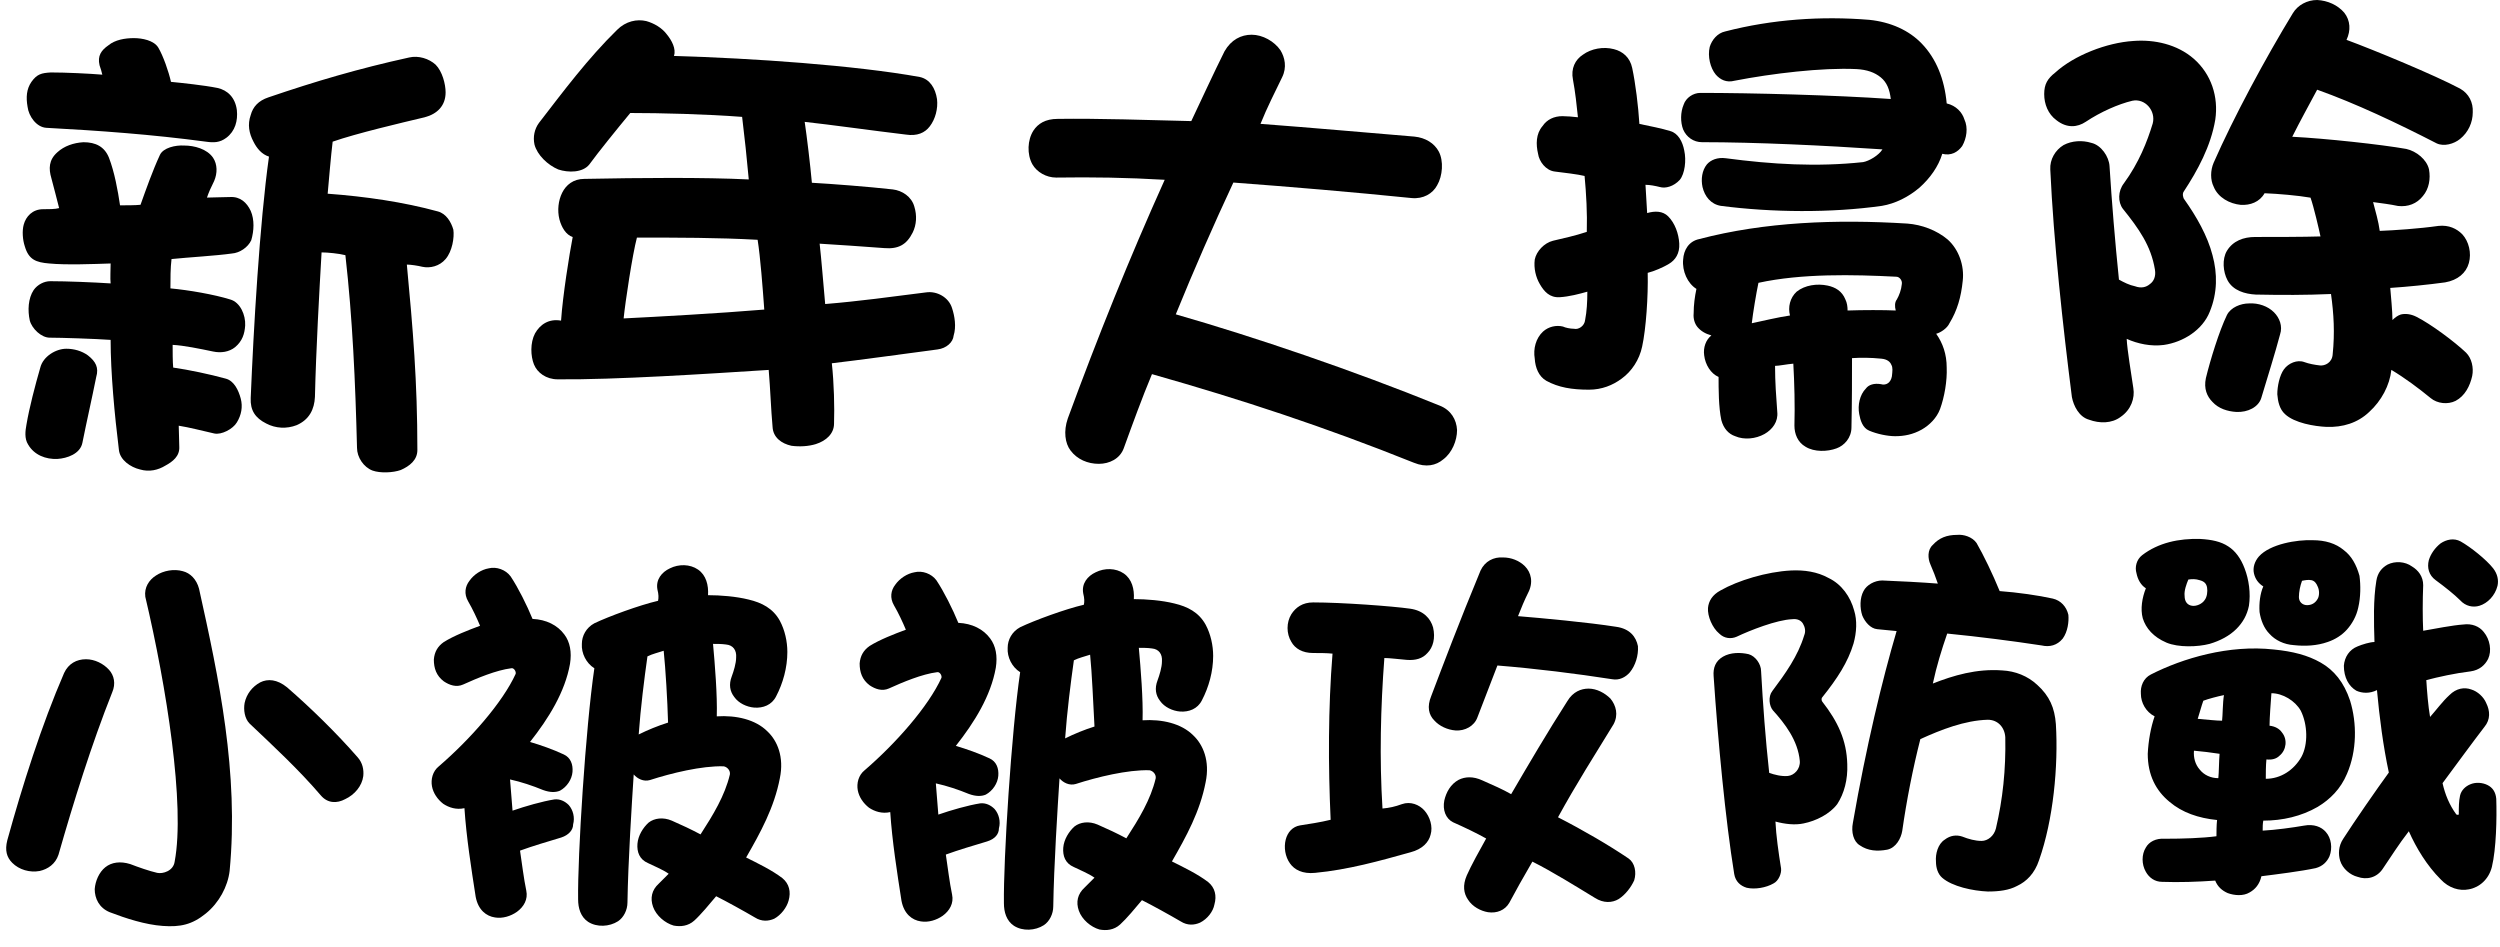
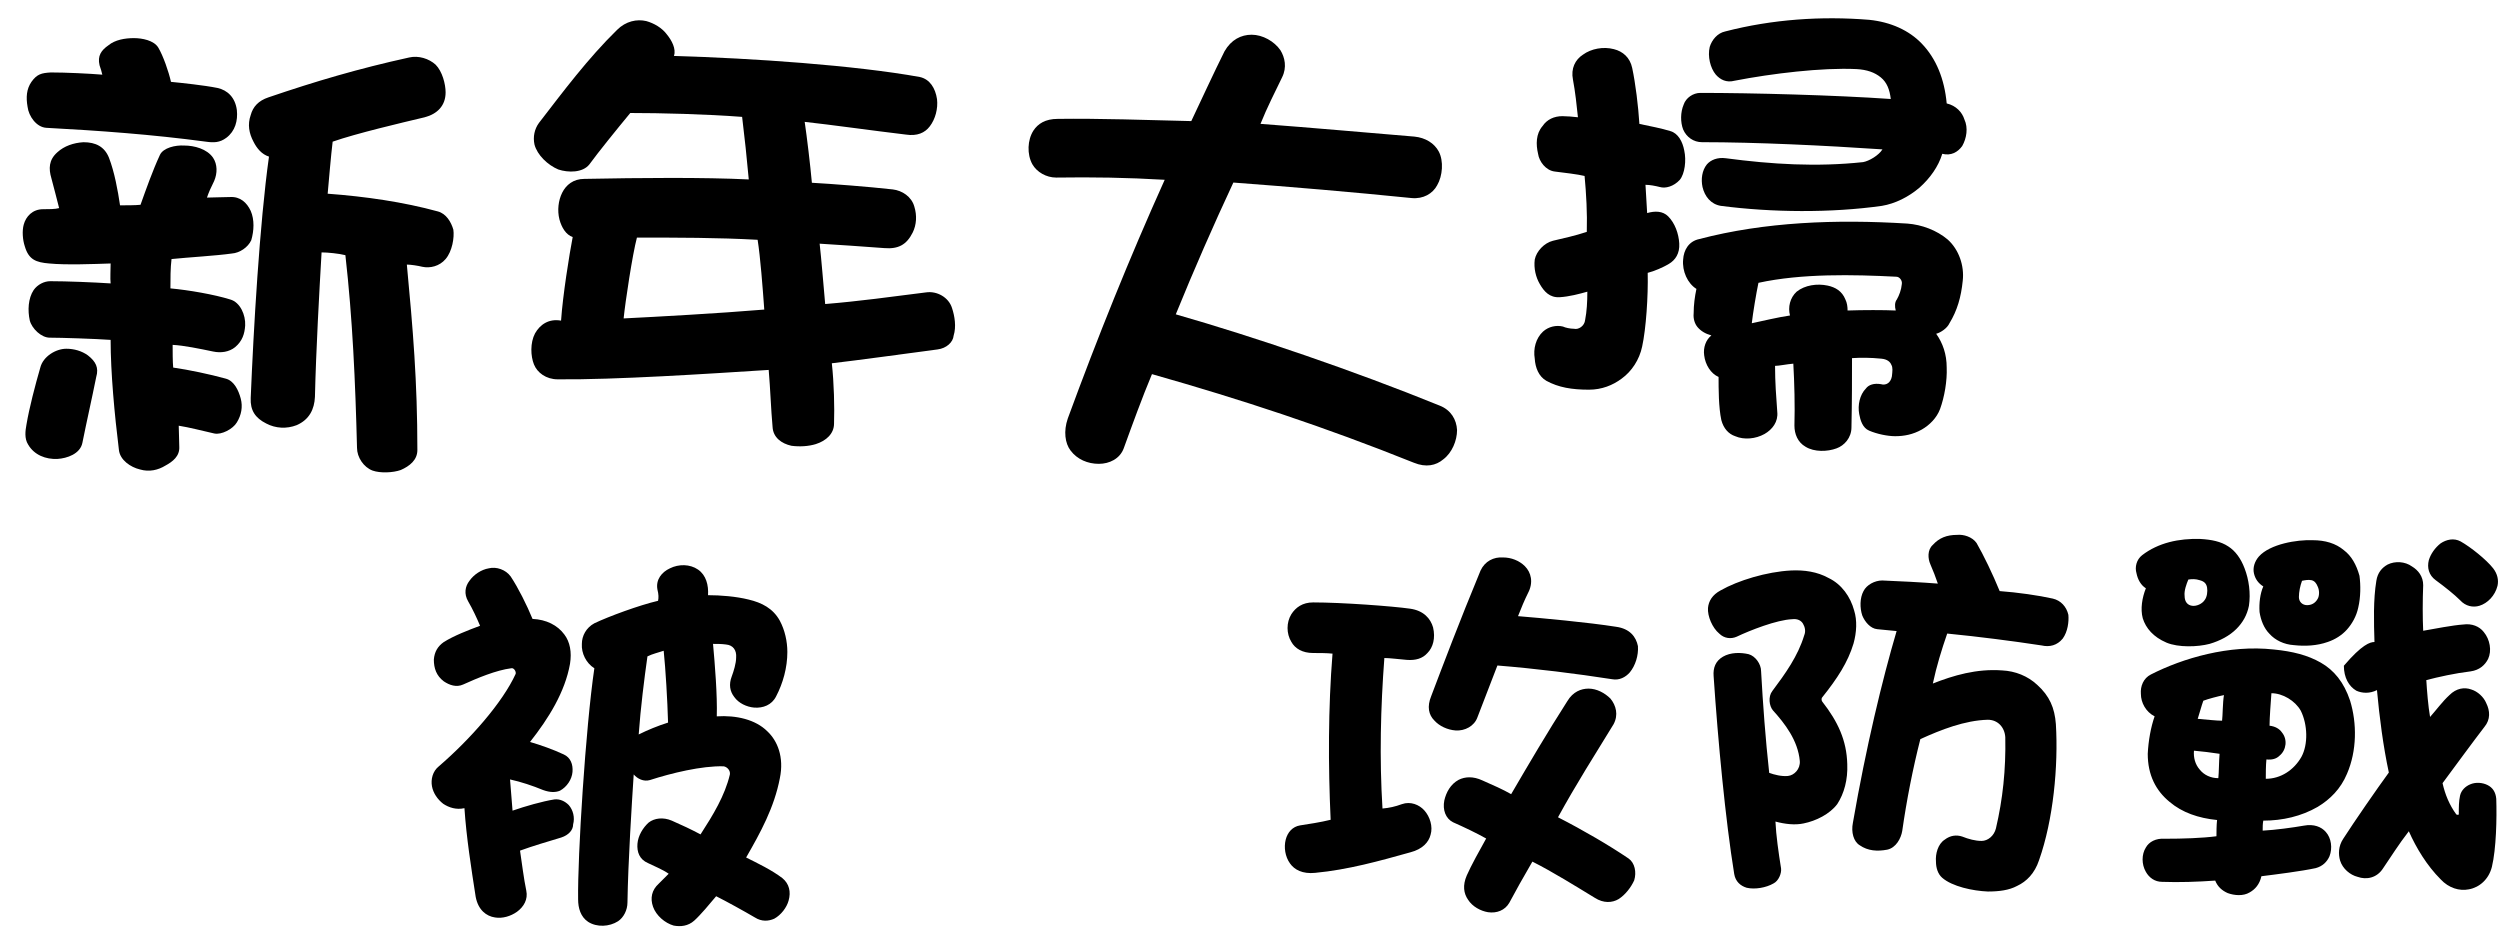
<svg xmlns="http://www.w3.org/2000/svg" width="404" height="153" viewBox="0 0 404 153" fill="none">
  <path d="M37.472 40.967C34.967 41.325 30.314 41.593 27.719 41.862C27.54 43.293 27.54 45.083 27.54 46.604C30.493 46.873 34.609 47.588 37.204 48.394C38.814 48.841 39.709 50.899 39.62 52.599C39.53 53.941 39.172 55.104 38.009 56.089C37.025 56.894 35.682 57.073 34.43 56.804C32.282 56.357 29.688 55.82 27.898 55.731C27.898 56.715 27.898 58.505 27.988 59.399C30.493 59.757 33.893 60.473 36.488 61.189C37.83 61.547 38.546 63.068 38.904 64.41C39.262 65.752 38.993 67.094 38.277 68.258C37.651 69.331 35.772 70.316 34.609 70.047C32.64 69.6 30.582 69.063 28.882 68.794C28.882 69.6 28.972 71.121 28.972 72.195C29.061 73.716 27.898 74.611 26.735 75.237C25.572 75.953 24.14 76.311 22.619 75.863C21.098 75.505 19.398 74.342 19.219 72.731C18.503 66.915 17.877 60.205 17.877 54.925C15.371 54.746 9.824 54.568 8.034 54.568C6.692 54.568 5.171 53.136 4.813 51.794C4.455 50.183 4.544 48.215 5.439 46.873C6.066 45.978 7.139 45.441 8.124 45.441C10.718 45.441 15.192 45.62 17.877 45.799C17.787 44.993 17.877 43.562 17.877 42.578C15.282 42.667 10.629 42.846 7.945 42.578C5.797 42.399 4.634 41.951 4.008 39.804C3.65 38.73 3.56 37.298 3.829 36.314C4.187 34.972 5.26 33.809 6.96 33.809C7.855 33.809 8.929 33.809 9.555 33.63C9.197 32.109 8.66 30.23 8.302 28.798C7.855 27.277 7.855 25.845 9.287 24.593C10.361 23.608 11.882 23.072 13.492 22.982C15.461 22.982 16.892 23.698 17.608 25.488C18.503 27.814 19.04 30.767 19.398 33.182C20.292 33.182 21.903 33.182 22.708 33.093C23.603 30.588 24.677 27.545 25.84 25.04C26.377 23.877 28.345 23.43 29.777 23.519C31.388 23.519 33.446 24.056 34.43 25.488C35.146 26.561 35.146 27.993 34.609 29.245C34.072 30.319 33.714 31.125 33.446 31.93C34.519 31.93 35.951 31.84 37.204 31.84C38.814 31.751 39.888 32.735 40.514 34.077C41.141 35.509 41.051 37.298 40.604 38.82C40.067 39.983 38.725 40.878 37.472 40.967ZM13.313 71.568C12.955 73.358 10.808 74.074 9.287 74.163C7.408 74.253 5.529 73.537 4.544 71.837C3.918 70.852 4.097 69.6 4.276 68.615C4.723 65.931 5.708 62.173 6.513 59.399C6.96 57.61 9.018 56.357 10.718 56.357C11.971 56.357 13.224 56.715 14.208 57.431C15.461 58.415 15.998 59.399 15.55 60.92C14.834 64.499 14.029 67.989 13.313 71.568ZM36.577 22.266C35.504 23.072 34.519 23.072 33.267 22.893C24.587 21.729 15.908 21.103 7.497 20.656C5.887 20.566 4.634 18.777 4.455 17.256C4.187 15.734 4.276 14.392 5.081 13.229C5.976 11.976 6.692 11.797 8.213 11.708C10.629 11.708 14.387 11.887 16.534 12.066C16.445 11.618 16.266 11.082 16.087 10.545C15.729 9.024 16.355 8.129 17.519 7.324C18.592 6.429 20.203 6.16 21.635 6.16C22.977 6.16 24.856 6.518 25.572 7.681C26.377 9.024 27.272 11.618 27.63 13.229C29.419 13.408 32.909 13.766 35.146 14.213C36.756 14.571 38.009 15.734 38.277 17.792C38.456 19.492 38.009 21.193 36.577 22.266ZM72.01 41.862C71.026 43.025 69.505 43.383 68.252 43.114C67.537 42.935 66.373 42.757 65.747 42.757C66.731 53.225 67.447 61.547 67.447 72.731C67.447 74.342 66.194 75.326 64.763 75.953C63.51 76.4 61.452 76.49 60.199 76.042C58.768 75.505 57.694 73.895 57.694 72.374C57.425 61.726 56.978 51.525 55.815 41.236C54.741 40.967 52.952 40.788 51.967 40.788C51.609 46.962 51.073 56.447 50.894 64.142C50.804 66.11 49.999 67.81 47.941 68.705C46.33 69.331 44.541 69.242 43.02 68.436C41.23 67.542 40.425 66.289 40.514 64.321C40.962 53.404 41.946 36.135 43.467 25.308C42.304 24.951 41.499 23.966 40.962 22.893C40.246 21.55 39.977 20.119 40.514 18.598C40.872 17.256 41.767 16.271 43.378 15.734C50.983 13.14 57.962 11.082 66.105 9.292C67.626 8.934 69.326 9.471 70.4 10.455C71.473 11.529 72.01 13.587 72.01 14.929C72.01 17.077 70.668 18.419 68.61 18.956C64.852 19.85 57.605 21.55 53.757 22.893C53.489 25.04 53.131 29.335 52.952 31.303C59.036 31.751 65.21 32.646 70.758 34.167C72.1 34.525 72.905 35.867 73.263 37.12C73.442 38.372 73.084 40.609 72.01 41.862Z" fill="black" />
  <path d="M151.513 56.468C146.86 57.094 138.27 58.258 134.423 58.705C134.78 61.926 134.87 65.863 134.78 68.458C134.78 70.069 133.528 71.232 131.828 71.769C130.664 72.126 129.233 72.216 127.891 72.037C126.28 71.679 124.938 70.695 124.848 68.995C124.58 66.042 124.491 62.91 124.222 59.779C114.38 60.405 99.437 61.389 90.131 61.3C88.252 61.3 86.821 60.226 86.284 58.884C85.747 57.542 85.657 55.394 86.463 53.873C87.268 52.441 88.7 51.457 90.668 51.815C90.937 47.789 92.01 41.078 92.547 38.304C91.473 37.946 90.758 36.783 90.4 35.441C90.042 34.009 90.221 32.399 90.847 31.146C91.473 29.893 92.637 28.909 94.426 28.909C103.463 28.73 113.753 28.641 121.001 28.998C120.733 25.956 120.285 21.751 119.927 18.888C114.111 18.44 106.685 18.261 101.853 18.261C99.705 20.856 96.663 24.614 95.231 26.583C94.158 27.925 91.831 27.925 90.221 27.388C88.521 26.672 86.821 25.061 86.373 23.361C86.105 22.109 86.373 20.856 87.089 19.872C91.026 14.772 94.963 9.492 99.705 4.84C101.137 3.408 102.927 3.05 104.448 3.408C105.7 3.766 106.953 4.482 107.758 5.555C108.564 6.54 109.279 7.882 108.922 9.045C121.627 9.403 138.27 10.566 148.649 12.445C150.26 12.803 151.155 14.235 151.423 16.024C151.602 17.545 151.155 19.245 150.26 20.409C149.455 21.482 148.202 22.019 146.412 21.751C141.133 21.125 134.154 20.14 130.038 19.693C130.396 22.109 130.933 26.583 131.201 29.535C134.423 29.714 140.239 30.162 144.265 30.609C145.786 30.788 147.307 31.772 147.755 33.383C148.202 34.815 148.113 36.336 147.486 37.588C146.502 39.557 145.16 40.273 142.923 40.094C139.612 39.825 135.138 39.557 132.454 39.378C132.722 41.704 133.08 46.178 133.349 49.131C138.807 48.684 143.997 47.968 149.634 47.252C151.423 46.983 153.302 48.057 153.839 49.757C154.286 51.099 154.555 52.799 154.108 54.231C154.018 55.305 152.944 56.289 151.513 56.468ZM122.433 38.752C115.99 38.394 109.458 38.394 102.927 38.394C102.211 41.078 101.048 48.773 100.779 51.457C106.148 51.189 115.99 50.652 123.506 50.026C123.238 46.357 122.88 41.615 122.433 38.752Z" fill="black" />
  <path d="M233.223 74.24C232.06 75.224 230.449 75.582 228.481 74.776C213.986 68.96 200.653 64.576 186.158 60.46C184.548 64.308 183.026 68.513 181.595 72.45C180.968 74.15 179.268 74.956 177.568 74.956C175.779 74.956 174.079 74.24 173.005 72.808C172.11 71.645 171.842 69.676 172.558 67.618C177.389 54.465 182.49 41.759 188.216 29.054C182.132 28.696 176.495 28.606 170.679 28.696C169.068 28.696 167.547 27.801 166.831 26.548C165.936 24.938 166.026 22.611 167.01 21.09C167.726 20.016 168.889 19.211 170.947 19.211C177.568 19.122 185.442 19.39 192.511 19.569C194.122 16.169 196.18 11.695 197.88 8.295C198.953 6.416 200.564 5.611 202.264 5.611C204.054 5.611 205.933 6.684 206.917 8.116C207.633 9.279 207.991 10.89 207.185 12.5C206.112 14.737 204.769 17.332 203.696 20.016C212.017 20.643 221.054 21.448 228.57 22.074C230.36 22.253 231.792 23.148 232.507 24.49C233.313 26.011 233.134 28.427 232.239 29.948C231.523 31.291 230.002 32.185 228.123 32.006C218.37 31.022 208.885 30.217 199.311 29.501C196.09 36.391 192.958 43.549 190.006 50.797C202.801 54.465 218.817 59.923 232.686 65.56C234.476 66.276 235.371 67.797 235.46 69.497C235.46 71.197 234.655 73.166 233.223 74.24Z" fill="black" />
  <path d="M271.458 29.061C270.474 30.135 269.132 30.493 268.237 30.224C267.521 30.045 266.626 29.866 265.91 29.866C266 31.119 266.089 32.819 266.179 34.43C267.431 34.072 268.684 34.072 269.579 34.966C270.653 36.04 271.279 37.74 271.368 39.351C271.458 40.961 270.742 42.035 269.668 42.661C268.774 43.198 267.342 43.825 266.268 44.093C266.358 47.851 266 53.13 265.373 55.994C264.926 58.141 263.673 60.02 262.063 61.183C260.631 62.257 258.842 62.973 256.784 62.973C254.01 62.973 251.862 62.615 249.894 61.541C248.641 60.825 248.104 59.394 248.015 57.962C247.746 56.352 248.194 54.651 249.357 53.578C250.252 52.772 251.504 52.504 252.578 52.772C252.936 52.951 253.741 53.13 254.368 53.13C255.084 53.309 256.068 52.683 256.157 51.699C256.426 50.356 256.515 48.746 256.515 47.135C255.263 47.493 253.562 47.941 252.041 48.03C250.431 48.12 249.536 47.135 248.82 45.883C248.194 44.809 247.836 43.377 248.015 41.946C248.283 40.603 249.536 39.261 250.968 38.903C252.489 38.545 254.547 38.098 256.426 37.472C256.515 34.43 256.336 31.298 256.068 28.435C254.994 28.166 252.668 27.898 251.236 27.719C249.804 27.54 248.731 26.108 248.552 24.855C248.194 23.334 248.194 21.634 249.268 20.382C249.983 19.308 251.147 18.771 252.489 18.771C253.026 18.771 254.368 18.86 254.994 18.95C254.815 17.16 254.547 14.745 254.189 12.866C253.831 11.076 254.547 9.644 255.799 8.839C257.142 7.855 259.11 7.497 260.81 7.944C262.242 8.302 263.405 9.286 263.763 10.986C264.3 13.492 264.747 17.16 264.926 20.024C266.626 20.382 268.505 20.739 269.937 21.187C271.189 21.545 271.905 22.887 272.174 24.319C272.532 25.929 272.263 28.077 271.458 29.061ZM317.091 23.603C316.375 24.587 315.302 25.213 313.87 24.855C313.244 26.913 311.902 28.793 310.202 30.314C308.412 31.835 306.265 32.908 304.117 33.266C295.885 34.43 286.311 34.34 278.079 33.266C276.469 32.998 275.484 31.745 275.126 30.224C274.858 28.971 275.037 27.54 275.842 26.555C276.469 25.84 277.542 25.392 278.885 25.571C286.311 26.555 293.559 27.003 301.075 26.198C302.059 26.019 303.58 25.124 304.207 24.14C294.901 23.513 283.806 22.977 275.037 22.977C273.695 22.977 272.532 22.171 271.995 20.919C271.547 19.755 271.547 18.145 272.084 16.892C272.442 15.818 273.605 15.013 274.769 15.013C283.09 15.013 296.601 15.371 305.549 15.997C305.37 14.476 304.922 13.313 303.938 12.508C302.954 11.702 301.701 11.255 300.001 11.165C294.454 10.897 286.311 11.881 280.316 13.044C278.974 13.402 277.99 12.866 277.274 12.06C276.379 10.986 275.932 9.107 276.29 7.586C276.648 6.423 277.542 5.349 278.795 5.081C286.401 3.112 294.364 2.576 302.059 3.202C305.549 3.56 308.501 4.902 310.559 7.05C312.886 9.465 314.228 12.776 314.586 16.713C316.107 17.071 317.091 18.145 317.449 19.308C318.076 20.65 317.807 22.35 317.091 23.603ZM315.033 52.236C314.675 53.041 313.602 53.757 312.886 53.936C313.96 55.457 314.586 57.246 314.586 59.394C314.675 61.541 314.228 64.136 313.512 66.105C312.975 67.536 311.812 68.699 310.559 69.415C309.128 70.221 307.696 70.489 306.265 70.489C305.012 70.489 303.312 70.131 302.059 69.594C300.985 69.147 300.628 67.894 300.449 66.91C300.18 65.478 300.538 63.778 301.522 62.794C301.97 62.167 302.864 61.899 303.938 62.078C304.833 62.346 305.549 61.81 305.728 60.825C305.817 60.02 305.907 59.394 305.638 58.946C305.459 58.499 305.012 58.052 304.028 57.962C302.238 57.783 300.717 57.783 299.285 57.873C299.285 61.183 299.285 64.762 299.196 69.057C299.196 70.757 298.033 72.01 296.78 72.457C295.348 72.994 293.201 73.084 291.769 72.189C290.517 71.473 289.98 70.131 289.98 68.789C290.069 65.478 289.98 61.989 289.801 58.767C288.727 58.857 287.474 59.125 286.848 59.125C286.848 61.72 287.027 64.136 287.206 66.552C287.385 68.162 286.401 69.415 285.148 70.131C283.716 70.936 281.837 71.115 280.406 70.489C279.332 70.131 278.527 69.236 278.169 67.894C277.721 65.836 277.721 62.794 277.721 60.915C276.469 60.378 275.574 58.946 275.395 57.425C275.216 56.172 275.663 54.92 276.558 54.204C275.574 53.936 274.858 53.488 274.321 52.862C273.874 52.325 273.605 51.52 273.695 50.625C273.695 49.283 273.874 47.941 274.142 46.688C272.711 45.793 271.816 43.825 271.995 41.946C272.084 40.425 272.89 38.993 274.59 38.635C285.148 35.861 296.69 35.414 308.233 36.13C310.559 36.309 312.975 37.203 314.765 38.724C316.554 40.335 317.449 42.93 317.181 45.346C316.912 48.03 316.286 50.178 315.033 52.236ZM306.444 44.719C299.464 44.361 291.143 44.183 284.164 45.704C283.806 47.404 283.269 50.625 283.09 52.236C284.79 51.878 287.385 51.251 289.264 50.983C288.906 49.641 289.264 48.12 290.338 47.135C291.68 46.062 293.648 45.793 295.348 46.151C296.601 46.419 297.675 47.046 298.212 48.388C298.48 48.925 298.57 49.551 298.57 50.178C300.985 50.088 304.564 50.088 306.354 50.178C306.175 49.551 306.175 48.835 306.533 48.388C306.891 47.762 307.249 46.867 307.338 45.883C307.428 45.346 306.98 44.719 306.444 44.719Z" fill="black" />
-   <path d="M352.89 30.959C352.622 31.317 352.801 32.033 352.98 32.212C354.948 34.986 356.738 38.117 357.543 41.249C358.348 44.202 358.348 47.334 357.096 50.376C355.933 53.328 352.801 55.297 349.669 55.744C347.611 56.013 345.464 55.565 343.674 54.76C343.764 56.639 344.39 60.218 344.748 62.724C345.016 64.334 344.39 66.213 342.69 67.376C341.258 68.45 339.29 68.45 337.59 67.824C335.979 67.376 335.084 65.587 334.816 64.155C333.384 52.881 331.863 39.102 331.326 27.38C331.237 25.77 332.132 24.248 333.474 23.443C334.816 22.727 336.516 22.638 337.948 23.085C339.558 23.443 340.811 25.322 340.9 26.843C341.258 32.57 341.795 39.102 342.422 45.186C343.227 45.633 344.122 46.081 345.016 46.26C346.001 46.618 346.806 46.439 347.432 45.902C348.059 45.455 348.417 44.649 348.238 43.575C347.611 39.728 345.643 36.954 343.048 33.733C342.243 32.659 342.243 30.87 343.227 29.617C345.643 26.306 346.985 22.906 347.88 19.953C348.417 17.895 346.627 15.838 344.569 16.285C342.332 16.822 339.469 18.074 337.053 19.685C335.711 20.58 334.011 20.759 332.311 19.417C330.968 18.432 330.342 16.822 330.342 15.211C330.342 13.601 330.879 12.706 332.132 11.722C335.174 8.948 340.453 6.89 344.748 6.621C348.148 6.353 351.817 7.158 354.501 9.485C357.364 11.99 358.527 15.659 357.991 19.327C357.275 23.622 355.127 27.559 352.89 30.959ZM365.417 64.334C364.97 65.766 363.27 66.661 361.391 66.571C359.959 66.482 358.527 66.034 357.543 64.96C356.648 64.066 356.112 62.813 356.469 61.113C357.185 58.16 358.617 53.507 359.87 50.913C360.496 49.66 362.107 49.033 363.449 49.033C364.97 48.944 366.491 49.481 367.475 50.465C368.37 51.36 368.907 52.702 368.459 54.044C367.654 57.087 366.491 60.755 365.417 64.334ZM397.54 22.459C396.555 23.264 394.945 23.712 393.781 23.175C387.339 19.864 380.718 16.732 374.454 14.495C373.112 17.001 371.681 19.596 370.428 22.101C375.797 22.369 384.834 23.354 388.86 24.069C390.471 24.427 392.171 25.77 392.529 27.38C392.797 28.901 392.529 30.512 391.545 31.675C390.56 32.928 389.129 33.465 387.518 33.285C386.265 33.017 384.834 32.838 383.492 32.659C383.849 34.001 384.386 35.88 384.565 37.312C386.892 37.222 390.918 36.954 394.05 36.507C395.75 36.328 397.003 36.954 397.897 37.849C398.971 39.012 399.419 40.891 398.971 42.502C398.524 44.112 397.182 45.276 395.124 45.633C392.529 45.991 389.039 46.349 386.265 46.528C386.355 47.691 386.623 50.286 386.623 51.718C386.981 51.36 387.429 51.002 387.965 50.823C388.681 50.644 389.576 50.734 390.471 51.181C392.797 52.344 396.645 55.208 398.524 56.997C399.419 57.892 399.776 59.413 399.508 60.755C399.15 62.366 398.345 63.976 396.824 64.781C395.571 65.408 393.871 65.229 392.797 64.334C390.829 62.724 388.681 61.113 386.444 59.771C386.176 62.276 384.834 64.781 382.865 66.571C380.986 68.361 378.57 69.076 375.975 68.987C374.007 68.897 370.786 68.361 369.265 66.929C368.37 66.124 368.102 64.871 368.012 63.708C368.012 62.455 368.37 60.666 369.086 59.681C369.802 58.697 371.233 58.071 372.396 58.518C373.112 58.787 374.096 58.965 374.902 59.055C375.707 59.145 376.87 58.608 376.96 57.266C377.318 53.776 377.139 50.734 376.691 47.512C372.575 47.691 368.817 47.691 364.522 47.602C362.822 47.512 360.854 46.976 359.959 45.276C359.243 43.933 359.064 41.875 359.87 40.533C360.854 38.923 362.554 38.296 364.433 38.296C367.028 38.296 372.396 38.296 374.991 38.207C374.723 36.954 373.918 33.465 373.381 31.943C371.323 31.585 368.191 31.317 365.954 31.228C365.149 32.659 363.628 33.196 362.107 33.107C360.317 32.928 358.438 31.943 357.722 30.154C357.185 29.08 357.185 27.559 357.722 26.306C360.943 18.969 366.044 9.485 370.517 2.147C371.323 0.805 372.844 5.01258e-08 374.454 5.20253e-08C376.154 0.089 377.765 0.805 378.839 2.058C379.823 3.311 379.913 4.921 379.197 6.442C383.581 8.053 393.513 12.169 397.54 14.316C398.971 15.122 399.687 16.553 399.597 18.164C399.597 19.774 398.882 21.385 397.54 22.459Z" fill="black" />
-   <path d="M9.452 138.125C8.947 139.639 7.736 140.446 6.424 140.749C4.809 141.052 3.093 140.547 1.983 139.437C1.074 138.529 0.772 137.418 1.175 135.803C3.598 127.022 6.727 117.131 10.36 108.754C11.067 107.24 12.379 106.533 13.893 106.533C15.306 106.533 16.719 107.24 17.627 108.249C18.435 109.157 18.738 110.469 18.132 111.882C14.801 120.26 11.874 129.647 9.452 138.125ZM33.272 147.612C31.051 149.429 29.134 149.833 26.308 149.631C23.481 149.429 20.352 148.42 17.728 147.411C16.012 146.704 15.306 145.19 15.306 143.676C15.407 142.364 16.012 140.951 17.022 140.143C18.031 139.336 19.444 139.134 21.059 139.639C22.371 140.143 24.087 140.749 25.399 141.052C26.308 141.254 28.023 140.749 28.225 139.235C29.941 130.151 26.913 110.974 23.481 96.44C23.28 94.926 24.087 93.715 25.197 93.008C26.409 92.201 28.124 91.898 29.537 92.302C30.749 92.604 31.758 93.614 32.162 95.128C35.391 109.662 38.621 124.903 37.107 140.749C36.804 143.272 35.391 145.897 33.272 147.612ZM55.78 129.142C54.468 129.848 52.954 129.848 51.843 128.536C48.311 124.398 44.172 120.563 40.337 116.929C39.53 116.122 39.328 114.709 39.53 113.598C39.833 112.185 40.741 110.974 42.053 110.268C43.264 109.662 44.778 109.763 46.393 111.075C50.228 114.406 54.367 118.443 57.798 122.379C58.606 123.288 58.808 124.398 58.707 125.407C58.505 127.022 57.294 128.435 55.78 129.142Z" fill="black" />
  <path d="M90.699 135.342C88.68 135.948 85.955 136.755 84.037 137.462C84.34 139.481 84.643 142.004 85.047 143.922C85.349 145.335 84.643 146.546 83.533 147.353C82.523 148.06 81.211 148.464 80 148.262C78.587 148.06 77.275 147.051 76.871 144.931C76.165 140.389 75.357 135.242 75.054 130.599C73.742 130.901 72.531 130.498 71.623 129.892C70.714 129.186 70.008 128.176 69.806 127.066C69.604 125.956 69.907 124.644 70.916 123.836C75.963 119.496 81.211 113.541 83.331 108.898C83.432 108.494 83.028 107.889 82.624 107.99C80.202 108.293 77.073 109.605 74.852 110.614C73.742 111.119 72.632 110.715 71.724 110.109C70.512 109.201 70.109 107.99 70.109 106.577C70.21 105.366 70.714 104.457 71.724 103.751C73.338 102.741 75.66 101.833 77.578 101.126C77.073 99.915 76.366 98.401 75.66 97.19C74.953 95.979 75.155 94.768 75.862 93.859C76.568 92.85 77.779 92.043 78.991 91.841C80.202 91.538 81.716 92.043 82.523 93.153C83.734 94.969 85.147 97.796 86.056 100.016C88.276 100.117 90.093 101.025 91.203 102.539C92.112 103.751 92.415 105.366 92.112 107.283C91.304 111.825 88.68 116.064 85.652 119.9C87.368 120.404 89.387 121.111 91.103 121.918C92.213 122.423 92.617 123.533 92.516 124.745C92.415 125.956 91.607 127.167 90.497 127.773C89.79 128.075 88.882 128.075 87.772 127.672C86.056 126.965 84.239 126.359 82.422 125.956C82.523 127.066 82.725 129.589 82.826 131.002C84.845 130.296 87.671 129.488 89.588 129.186C90.497 129.085 91.304 129.488 91.91 130.094C92.617 130.901 92.919 132.113 92.617 133.223C92.617 134.131 91.91 134.939 90.699 135.342ZM125.117 148.464C124.208 148.867 123.098 148.968 121.988 148.262C120.272 147.252 117.345 145.638 115.73 144.83C114.721 146.041 113.207 147.858 112.197 148.766C111.188 149.675 109.977 149.776 108.867 149.574C107.454 149.17 106.04 147.959 105.536 146.546C105.031 145.133 105.334 143.821 106.444 142.811C106.949 142.307 107.453 141.802 108.059 141.197C107.05 140.49 105.738 139.985 104.728 139.481C103.315 138.875 102.912 137.664 103.012 136.352C103.113 135.04 103.921 133.728 104.829 132.92C105.738 132.214 107.151 132.012 108.564 132.617C110.179 133.324 111.693 134.03 113.207 134.838C115.225 131.709 117.143 128.58 117.95 125.148C118.051 124.543 117.547 123.937 116.941 123.836C113.408 123.735 108.463 124.946 105.031 126.057C104.022 126.359 103.012 125.855 102.407 125.148C102.104 129.791 101.499 139.279 101.398 145.839C101.398 147.051 100.792 148.262 99.884 148.867C98.471 149.776 96.452 149.877 95.039 148.968C93.828 148.161 93.424 146.748 93.424 145.335C93.323 138.37 94.635 117.578 96.048 107.99C94.736 107.182 93.929 105.567 94.029 104.053C94.029 102.741 94.736 101.429 96.048 100.723C98.37 99.612 103.315 97.796 106.343 97.089C106.444 96.585 106.444 96.08 106.242 95.272C105.94 93.657 106.949 92.446 108.261 91.841C109.674 91.134 111.491 91.134 112.803 92.043C114.115 92.951 114.519 94.566 114.418 96.181C116.436 96.181 118.96 96.383 120.978 96.887C123.098 97.392 124.915 98.3 126.025 100.319C126.832 101.833 127.236 103.65 127.236 105.366C127.236 107.889 126.53 110.412 125.419 112.532C124.713 113.945 123.3 114.449 121.887 114.349C120.676 114.248 119.363 113.642 118.657 112.633C117.95 111.724 117.749 110.614 118.253 109.302C118.556 108.494 118.96 107.182 118.96 106.274C119.061 105.063 118.455 104.255 117.345 104.154C116.638 104.053 115.932 104.053 115.225 104.053C115.528 107.384 115.932 112.33 115.831 115.762C118.96 115.56 122.089 116.266 124.006 118.184C125.621 119.698 126.732 122.322 126.025 125.754C125.117 130.498 122.896 134.535 120.575 138.572C122.391 139.481 124.713 140.591 126.429 141.903C127.539 142.811 127.842 144.124 127.438 145.537C127.135 146.647 126.227 147.858 125.117 148.464ZM107.252 105.164C106.343 105.467 105.435 105.668 104.627 106.072C104.123 109.605 103.517 114.449 103.214 118.689C104.627 117.982 106.343 117.276 107.958 116.771C107.857 113.137 107.554 108.091 107.252 105.164Z" fill="black" />
-   <path d="M159.508 135.978C157.49 136.584 154.764 137.391 152.847 138.098C153.149 140.117 153.452 142.64 153.856 144.558C154.159 145.971 153.452 147.182 152.342 147.989C151.333 148.696 150.021 149.1 148.809 148.898C147.396 148.696 146.084 147.687 145.68 145.567C144.974 141.025 144.166 135.877 143.864 131.235C142.552 131.537 141.34 131.134 140.432 130.528C139.524 129.822 138.817 128.812 138.615 127.702C138.413 126.592 138.716 125.28 139.725 124.472C144.772 120.132 150.021 114.177 152.14 109.534C152.241 109.13 151.837 108.525 151.434 108.626C149.011 108.929 145.882 110.241 143.662 111.25C142.552 111.755 141.441 111.351 140.533 110.745C139.322 109.837 138.918 108.626 138.918 107.213C139.019 106.001 139.524 105.093 140.533 104.387C142.148 103.377 144.469 102.469 146.387 101.762C145.882 100.551 145.176 99.037 144.469 97.826C143.763 96.615 143.965 95.404 144.671 94.495C145.378 93.486 146.589 92.678 147.8 92.477C149.011 92.174 150.525 92.678 151.333 93.789C152.544 95.606 153.957 98.432 154.865 100.652C157.086 100.753 158.903 101.661 160.013 103.175C160.921 104.387 161.224 106.001 160.921 107.919C160.114 112.461 157.49 116.7 154.462 120.536C156.177 121.04 158.196 121.747 159.912 122.554C161.022 123.059 161.426 124.169 161.325 125.38C161.224 126.592 160.417 127.803 159.306 128.408C158.6 128.711 157.691 128.711 156.581 128.308C154.865 127.601 153.049 126.995 151.232 126.592C151.333 127.702 151.535 130.225 151.635 131.638C153.654 130.932 156.48 130.124 158.398 129.822C159.306 129.721 160.114 130.124 160.719 130.73C161.426 131.537 161.729 132.749 161.426 133.859C161.426 134.767 160.82 135.575 159.508 135.978ZM193.926 149.1C193.018 149.503 191.907 149.604 190.797 148.898C189.081 147.888 186.154 146.273 184.539 145.466C183.53 146.677 182.016 148.494 181.007 149.402C179.997 150.311 178.786 150.412 177.676 150.21C176.263 149.806 174.85 148.595 174.345 147.182C173.841 145.769 174.143 144.457 175.254 143.447C175.758 142.943 176.263 142.438 176.869 141.832C175.859 141.126 174.547 140.621 173.538 140.117C172.125 139.511 171.721 138.3 171.822 136.988C171.923 135.676 172.73 134.363 173.639 133.556C174.547 132.849 175.96 132.648 177.373 133.253C178.988 133.96 180.502 134.666 182.016 135.474C184.035 132.345 185.952 129.216 186.76 125.784C186.861 125.179 186.356 124.573 185.751 124.472C182.218 124.371 177.272 125.582 173.841 126.693C172.831 126.995 171.822 126.491 171.216 125.784C170.914 130.427 170.308 139.915 170.207 146.475C170.207 147.687 169.601 148.898 168.693 149.503C167.28 150.412 165.261 150.513 163.848 149.604C162.637 148.797 162.233 147.384 162.233 145.971C162.132 139.006 163.445 118.214 164.858 108.626C163.545 107.818 162.738 106.203 162.839 104.689C162.839 103.377 163.545 102.065 164.858 101.359C167.179 100.248 172.125 98.432 175.153 97.725C175.254 97.22 175.254 96.716 175.052 95.908C174.749 94.293 175.758 93.082 177.07 92.477C178.483 91.77 180.3 91.77 181.612 92.678C182.924 93.587 183.328 95.202 183.227 96.817C185.246 96.817 187.769 97.019 189.788 97.523C191.907 98.028 193.724 98.936 194.834 100.955C195.642 102.469 196.046 104.286 196.046 106.001C196.046 108.525 195.339 111.048 194.229 113.168C193.522 114.581 192.109 115.085 190.696 114.984C189.485 114.884 188.173 114.278 187.466 113.269C186.76 112.36 186.558 111.25 187.063 109.938C187.365 109.13 187.769 107.818 187.769 106.91C187.87 105.699 187.265 104.891 186.154 104.79C185.448 104.689 184.741 104.689 184.035 104.689C184.337 108.02 184.741 112.966 184.64 116.398C187.769 116.196 190.898 116.902 192.816 118.82C194.431 120.334 195.541 122.958 194.834 126.39C193.926 131.134 191.706 135.171 189.384 139.208C191.201 140.117 193.522 141.227 195.238 142.539C196.348 143.447 196.651 144.759 196.247 146.173C196.046 147.283 195.137 148.494 193.926 149.1ZM176.162 105.8C175.254 106.102 174.345 106.304 173.538 106.708C173.033 110.241 172.427 115.085 172.125 119.325C173.538 118.618 175.254 117.911 176.869 117.407C176.667 113.773 176.465 108.727 176.162 105.8Z" fill="black" />
  <path d="M230.677 105.526C229.869 106.435 228.759 106.738 227.346 106.637C226.135 106.536 224.52 106.334 223.713 106.334C223.107 114.307 222.905 122.584 223.41 130.658C224.52 130.558 225.428 130.356 226.539 129.952C227.952 129.447 229.365 130.053 230.172 130.961C231.081 131.971 231.585 133.586 231.182 134.898C230.879 136.109 229.869 137.219 227.952 137.724C222.905 139.137 217.859 140.55 212.509 141.055C210.49 141.256 209.178 140.55 208.472 139.541C207.664 138.43 207.463 136.916 207.765 135.705C208.068 134.494 208.876 133.586 210.087 133.384C211.399 133.182 213.418 132.879 215.032 132.475C214.629 123.694 214.629 114.408 215.335 105.627C214.427 105.526 213.115 105.526 212.206 105.526C210.49 105.526 209.279 104.82 208.674 103.71C207.866 102.397 207.866 100.581 208.674 99.269C209.38 98.158 210.49 97.351 212.206 97.351C216.849 97.351 225.025 97.957 227.851 98.36C230.071 98.663 231.182 99.975 231.585 101.388C231.989 103.104 231.585 104.618 230.677 105.526ZM263.379 108.655C262.672 109.463 261.663 109.967 260.553 109.766C254.699 108.857 248.239 108.05 241.981 107.545C240.972 110.169 239.559 113.803 238.752 115.922C238.247 117.335 236.733 118.143 235.219 118.042C233.907 117.941 232.595 117.335 231.787 116.427C230.879 115.519 230.576 114.207 231.283 112.491C233.2 107.444 235.824 100.48 239.256 92.203C239.963 90.689 241.376 89.983 242.89 90.084C244.202 90.084 245.514 90.588 246.422 91.497C247.432 92.506 247.835 94.121 246.927 95.837C246.422 96.846 245.817 98.259 245.312 99.571C249.047 99.874 256.717 100.581 261.158 101.287C263.379 101.59 264.388 102.902 264.691 104.416C264.792 105.93 264.287 107.545 263.379 108.655ZM261.562 145.294C260.553 145.899 259.14 146 257.727 145.092C254.901 143.376 250.863 140.853 247.634 139.238C246.221 141.66 244.807 144.183 243.899 145.899C243.193 147.11 241.88 147.615 240.467 147.413C239.256 147.211 237.944 146.505 237.238 145.395C236.531 144.385 236.329 143.073 237.036 141.458C237.641 140.045 239.256 137.118 240.165 135.503C238.55 134.595 236.632 133.686 234.815 132.879C233.604 132.273 233.099 130.86 233.402 129.346C233.705 128.034 234.411 126.722 235.724 126.016C236.733 125.511 238.045 125.41 239.559 126.117C241.376 126.924 242.789 127.53 244.202 128.337C247.028 123.492 250.056 118.345 253.286 113.298C254.194 111.784 255.506 111.28 256.717 111.28C258.03 111.28 259.342 111.986 260.25 112.894C261.158 114.005 261.562 115.519 260.755 117.033C257.727 121.978 254.699 126.722 251.772 132.072C255.91 134.191 260.048 136.613 263.177 138.733C264.186 139.44 264.489 140.954 264.086 142.266C263.581 143.376 262.672 144.587 261.562 145.294Z" fill="black" />
  <path d="M299.528 103.999C298.62 107.027 296.904 109.651 294.482 112.679C294.28 112.881 294.381 113.284 294.482 113.385C297.005 116.615 298.418 119.643 298.519 123.479C298.62 126.002 298.014 128.222 296.904 129.938C295.693 131.553 293.472 132.663 291.454 133.067C290.041 133.37 288.426 133.168 286.912 132.764C287.013 134.985 287.416 137.811 287.82 140.334C287.921 141.142 287.416 142.353 286.609 142.757C285.398 143.463 283.581 143.766 282.269 143.463C281.26 143.16 280.452 142.454 280.25 141.243C278.837 132.562 277.626 119.744 276.92 109.247C276.819 107.935 277.222 106.825 278.433 106.118C279.645 105.412 281.26 105.412 282.572 105.714C283.682 106.017 284.59 107.329 284.59 108.44C284.893 113.89 285.297 119.34 285.902 124.892C286.71 125.194 287.921 125.497 288.93 125.396C289.94 125.295 290.949 124.286 290.848 122.974C290.545 119.643 288.426 116.918 286.508 114.798C285.902 114.092 285.701 112.578 286.407 111.669C288.527 108.843 290.545 106.017 291.555 102.687C291.857 101.98 291.656 101.273 291.353 100.769C291.05 100.264 290.444 99.961 289.637 100.062C287.114 100.163 282.774 101.879 280.654 102.888C279.746 103.292 278.635 103.191 277.828 102.384C276.718 101.475 275.91 99.558 276.011 98.246C276.112 97.135 276.718 96.126 278.03 95.419C280.856 93.805 285.499 92.391 289.435 92.19C291.555 92.089 293.674 92.391 295.491 93.401C297.611 94.41 299.024 96.429 299.629 98.649C300.134 100.264 300.033 102.182 299.528 103.999ZM333.341 103.191C332.432 104.301 331.221 104.604 329.909 104.301C325.266 103.595 319.816 102.888 314.668 102.384C313.76 105.008 312.952 107.632 312.347 110.458C315.677 109.146 319.412 108.036 323.55 108.339C325.67 108.44 327.688 109.247 329.202 110.66C331.221 112.477 332.028 114.395 332.23 117.019C332.634 123.781 331.827 132.462 329.505 139.022C328.799 141.142 327.487 142.454 325.973 143.16C324.66 143.867 323.046 144.069 321.229 144.069C318.806 143.968 315.476 143.261 313.861 141.848C313.154 141.243 312.851 140.233 312.851 139.224C312.75 138.013 313.154 136.398 314.264 135.691C315.173 134.985 316.182 134.884 317.091 135.187C318.1 135.59 319.21 135.893 320.219 135.893C321.229 135.893 322.238 135.086 322.541 133.875C323.651 129.131 324.156 124.387 324.055 119.138C323.954 117.524 322.844 116.312 321.229 116.312C317.494 116.413 313.659 117.927 310.328 119.441C309.117 124.185 308.108 129.333 307.401 134.278C307.199 135.489 306.392 137.003 304.979 137.306C303.364 137.609 301.85 137.508 300.538 136.6C299.528 135.994 299.125 134.48 299.427 132.966C301.547 120.753 304.171 109.853 306.493 101.98C305.483 101.879 304.373 101.778 303.364 101.677C302.254 101.576 301.345 100.466 300.941 99.457C300.538 98.246 300.538 96.631 301.143 95.52C301.648 94.511 302.96 93.805 304.171 93.805C306.795 93.905 310.631 94.107 313.154 94.309C312.851 93.401 312.347 92.089 311.943 91.18C311.539 90.272 311.438 88.859 312.347 88.051C313.356 86.941 314.567 86.436 316.283 86.436C317.292 86.335 318.705 86.739 319.412 87.749C320.522 89.666 322.036 92.795 323.146 95.52C325.973 95.722 329.505 96.227 331.726 96.731C333.038 97.034 333.946 98.044 334.249 99.356C334.35 100.466 334.148 102.081 333.341 103.191Z" fill="black" />
-   <path d="M361.409 101.629C360.298 102.739 358.784 103.547 357.069 104.051C355.151 104.556 352.022 104.657 350.104 103.849C347.985 102.941 346.773 101.528 346.269 99.913C345.865 98.399 346.168 96.582 346.773 95.068C345.966 94.564 345.461 93.655 345.259 92.646C344.957 91.637 345.26 90.425 346.168 89.719C348.792 87.7 352.123 86.994 355.555 87.095C357.371 87.196 358.885 87.498 360.097 88.306C361.207 89.012 362.115 90.224 362.721 91.838C363.427 93.655 363.73 95.876 363.427 97.894C363.124 99.408 362.418 100.62 361.409 101.629ZM379.274 125.045C378.264 127.468 376.548 129.183 374.53 130.395C371.906 131.909 368.878 132.615 365.749 132.615C365.648 133.12 365.648 133.624 365.648 134.23C367.666 134.129 370.593 133.725 372.309 133.423C373.924 133.12 375.135 133.624 375.842 134.432C376.75 135.441 376.952 137.056 376.448 138.368C376.044 139.277 375.337 139.983 374.227 140.286C371.906 140.791 367.868 141.295 365.446 141.598C365.143 142.91 364.437 143.718 363.528 144.222C362.519 144.828 361.106 144.727 359.996 144.323C359.087 143.919 358.381 143.314 357.977 142.305C355.151 142.506 352.123 142.607 349.398 142.506C348.187 142.506 347.278 141.8 346.773 140.892C346.067 139.68 346.067 138.065 346.773 136.955C347.278 136.047 348.388 135.441 349.801 135.542C352.728 135.542 355.857 135.441 358.179 135.138C358.179 134.634 358.179 133.322 358.28 132.514C355.252 132.211 352.628 131.303 350.609 129.587C348.388 127.77 347.076 125.247 347.076 121.815C347.177 119.696 347.581 117.475 348.187 115.759C346.773 115.053 345.966 113.539 345.966 112.126C345.865 110.915 346.37 109.603 347.581 108.997C352.728 106.373 360.197 104.152 367.465 104.96C370.493 105.262 372.915 105.868 375.034 107.079C377.154 108.29 378.769 110.208 379.778 113.236C380.889 116.87 380.889 121.311 379.274 125.045ZM355.454 93.756C354.848 93.554 354.242 93.554 353.637 93.655C353.334 94.362 352.93 95.472 353.031 96.279C353.031 97.289 353.536 97.793 354.242 97.894C354.949 97.995 355.857 97.592 356.261 96.986C356.665 96.481 356.766 95.573 356.665 94.967C356.564 94.362 356.261 93.958 355.454 93.756ZM354.545 121.311C354.444 122.421 354.747 123.531 355.454 124.339C356.16 125.247 357.27 125.752 358.482 125.752C358.583 124.843 358.583 122.926 358.683 121.815C357.371 121.613 355.756 121.412 354.545 121.311ZM356.059 113.236C355.756 114.044 355.454 115.255 355.151 116.163C356.362 116.264 358.179 116.466 359.087 116.466C359.188 115.759 359.188 113.438 359.39 112.328C358.381 112.53 356.867 112.933 356.059 113.236ZM381.09 98.197C380.788 99.61 380.081 100.821 379.274 101.73C378.466 102.638 377.356 103.345 376.145 103.748C374.429 104.354 372.511 104.455 370.694 104.253C369.08 104.152 367.666 103.446 366.758 102.436C365.85 101.528 365.345 100.216 365.143 98.904C365.042 97.491 365.244 95.876 365.749 94.766C364.941 94.261 364.437 93.554 364.235 92.646C364.033 91.738 364.336 90.728 365.042 89.921C366.859 87.902 371.199 87.196 373.722 87.296C375.741 87.296 377.457 87.801 378.769 88.911C379.98 89.82 380.788 91.233 381.292 93.05C381.494 94.564 381.494 96.481 381.09 98.197ZM371.805 114.851C370.896 113.236 368.878 112.025 367.061 112.025C366.96 113.438 366.758 115.961 366.758 117.273C367.666 117.374 368.373 117.778 368.777 118.384C369.685 119.494 369.483 121.21 368.373 122.118C367.868 122.623 367.162 122.825 366.253 122.724C366.152 123.632 366.152 125.146 366.152 125.853C368.575 125.853 370.694 124.44 371.906 122.32C373.016 120.301 372.915 117.072 371.805 114.851ZM373.521 93.756C373.016 93.655 372.511 93.756 372.007 93.857C371.704 94.665 371.502 95.674 371.502 96.481C371.502 97.289 372.107 97.793 372.814 97.793C373.521 97.793 374.126 97.491 374.53 96.784C374.833 96.279 374.833 95.371 374.53 94.766C374.328 94.261 374.025 93.857 373.521 93.756ZM402.69 140.084C402.185 142.103 400.671 143.415 398.955 143.718C397.441 144.02 395.726 143.516 394.413 142.103C392.193 139.882 390.477 137.056 389.266 134.331C387.55 136.551 386.44 138.368 385.128 140.286C384.118 141.901 382.403 142.204 380.99 141.699C379.778 141.396 378.567 140.387 378.163 139.075C377.861 138.065 377.861 136.753 378.668 135.542C380.485 132.716 384.118 127.468 386.036 124.843C385.128 120.604 384.522 115.961 384.118 111.52C382.907 112.126 381.696 112.025 380.788 111.621C379.576 110.915 378.769 109.502 378.769 107.584C378.87 106.171 379.677 104.96 380.99 104.455C381.696 104.152 383.008 103.748 383.715 103.748C383.614 100.519 383.513 96.885 384.017 93.857C384.219 92.545 384.926 91.738 385.834 91.233C387.045 90.627 388.66 90.728 389.771 91.536C390.78 92.141 391.587 93.151 391.587 94.564C391.486 96.986 391.486 99.913 391.587 101.932C393.303 101.629 396.432 101.023 398.047 100.922C399.46 100.721 400.671 101.225 401.378 102.134C402.387 103.345 402.69 105.162 402.084 106.474C401.58 107.483 400.671 108.29 399.258 108.492C396.735 108.795 394.01 109.401 392.092 109.905C392.193 111.621 392.395 114.144 392.698 115.86C393.606 114.851 394.716 113.337 395.827 112.328C396.937 111.217 398.249 111.016 399.359 111.419C400.368 111.722 401.378 112.631 401.782 113.64C402.387 114.851 402.488 116.264 401.479 117.475C399.763 119.696 396.735 123.834 394.716 126.559C395.12 128.376 395.827 130.092 396.937 131.606C397.038 131.707 397.441 131.707 397.341 131.505C397.341 130.496 397.341 129.486 397.542 128.578C397.744 127.669 398.451 127.064 399.157 126.761C400.066 126.357 401.176 126.458 401.983 126.862C402.791 127.266 403.296 127.972 403.396 129.082C403.497 132.211 403.396 137.157 402.69 140.084ZM400.671 97.894C399.662 98.197 398.451 97.995 397.542 96.986C396.634 96.078 395.12 94.866 393.606 93.756C392.496 92.949 392.193 91.738 392.496 90.526C392.799 89.517 393.505 88.508 394.413 87.801C395.322 87.196 396.533 86.893 397.643 87.498C399.258 88.407 401.782 90.425 402.892 91.838C403.598 92.747 403.8 93.756 403.598 94.665C403.195 96.279 401.983 97.491 400.671 97.894Z" fill="black" />
+   <path d="M361.409 101.629C360.298 102.739 358.784 103.547 357.069 104.051C355.151 104.556 352.022 104.657 350.104 103.849C347.985 102.941 346.773 101.528 346.269 99.913C345.865 98.399 346.168 96.582 346.773 95.068C345.966 94.564 345.461 93.655 345.259 92.646C344.957 91.637 345.26 90.425 346.168 89.719C348.792 87.7 352.123 86.994 355.555 87.095C357.371 87.196 358.885 87.498 360.097 88.306C361.207 89.012 362.115 90.224 362.721 91.838C363.427 93.655 363.73 95.876 363.427 97.894C363.124 99.408 362.418 100.62 361.409 101.629ZM379.274 125.045C378.264 127.468 376.548 129.183 374.53 130.395C371.906 131.909 368.878 132.615 365.749 132.615C365.648 133.12 365.648 133.624 365.648 134.23C367.666 134.129 370.593 133.725 372.309 133.423C373.924 133.12 375.135 133.624 375.842 134.432C376.75 135.441 376.952 137.056 376.448 138.368C376.044 139.277 375.337 139.983 374.227 140.286C371.906 140.791 367.868 141.295 365.446 141.598C365.143 142.91 364.437 143.718 363.528 144.222C362.519 144.828 361.106 144.727 359.996 144.323C359.087 143.919 358.381 143.314 357.977 142.305C355.151 142.506 352.123 142.607 349.398 142.506C348.187 142.506 347.278 141.8 346.773 140.892C346.067 139.68 346.067 138.065 346.773 136.955C347.278 136.047 348.388 135.441 349.801 135.542C352.728 135.542 355.857 135.441 358.179 135.138C358.179 134.634 358.179 133.322 358.28 132.514C355.252 132.211 352.628 131.303 350.609 129.587C348.388 127.77 347.076 125.247 347.076 121.815C347.177 119.696 347.581 117.475 348.187 115.759C346.773 115.053 345.966 113.539 345.966 112.126C345.865 110.915 346.37 109.603 347.581 108.997C352.728 106.373 360.197 104.152 367.465 104.96C370.493 105.262 372.915 105.868 375.034 107.079C377.154 108.29 378.769 110.208 379.778 113.236C380.889 116.87 380.889 121.311 379.274 125.045ZM355.454 93.756C354.848 93.554 354.242 93.554 353.637 93.655C353.334 94.362 352.93 95.472 353.031 96.279C353.031 97.289 353.536 97.793 354.242 97.894C354.949 97.995 355.857 97.592 356.261 96.986C356.665 96.481 356.766 95.573 356.665 94.967C356.564 94.362 356.261 93.958 355.454 93.756ZM354.545 121.311C354.444 122.421 354.747 123.531 355.454 124.339C356.16 125.247 357.27 125.752 358.482 125.752C358.583 124.843 358.583 122.926 358.683 121.815C357.371 121.613 355.756 121.412 354.545 121.311ZM356.059 113.236C355.756 114.044 355.454 115.255 355.151 116.163C356.362 116.264 358.179 116.466 359.087 116.466C359.188 115.759 359.188 113.438 359.39 112.328C358.381 112.53 356.867 112.933 356.059 113.236ZM381.09 98.197C380.788 99.61 380.081 100.821 379.274 101.73C378.466 102.638 377.356 103.345 376.145 103.748C374.429 104.354 372.511 104.455 370.694 104.253C369.08 104.152 367.666 103.446 366.758 102.436C365.85 101.528 365.345 100.216 365.143 98.904C365.042 97.491 365.244 95.876 365.749 94.766C364.941 94.261 364.437 93.554 364.235 92.646C364.033 91.738 364.336 90.728 365.042 89.921C366.859 87.902 371.199 87.196 373.722 87.296C375.741 87.296 377.457 87.801 378.769 88.911C379.98 89.82 380.788 91.233 381.292 93.05C381.494 94.564 381.494 96.481 381.09 98.197ZM371.805 114.851C370.896 113.236 368.878 112.025 367.061 112.025C366.96 113.438 366.758 115.961 366.758 117.273C367.666 117.374 368.373 117.778 368.777 118.384C369.685 119.494 369.483 121.21 368.373 122.118C367.868 122.623 367.162 122.825 366.253 122.724C366.152 123.632 366.152 125.146 366.152 125.853C368.575 125.853 370.694 124.44 371.906 122.32C373.016 120.301 372.915 117.072 371.805 114.851ZM373.521 93.756C373.016 93.655 372.511 93.756 372.007 93.857C371.704 94.665 371.502 95.674 371.502 96.481C371.502 97.289 372.107 97.793 372.814 97.793C373.521 97.793 374.126 97.491 374.53 96.784C374.833 96.279 374.833 95.371 374.53 94.766C374.328 94.261 374.025 93.857 373.521 93.756ZM402.69 140.084C402.185 142.103 400.671 143.415 398.955 143.718C397.441 144.02 395.726 143.516 394.413 142.103C392.193 139.882 390.477 137.056 389.266 134.331C387.55 136.551 386.44 138.368 385.128 140.286C384.118 141.901 382.403 142.204 380.99 141.699C379.778 141.396 378.567 140.387 378.163 139.075C377.861 138.065 377.861 136.753 378.668 135.542C380.485 132.716 384.118 127.468 386.036 124.843C385.128 120.604 384.522 115.961 384.118 111.52C382.907 112.126 381.696 112.025 380.788 111.621C379.576 110.915 378.769 109.502 378.769 107.584C381.696 104.152 383.008 103.748 383.715 103.748C383.614 100.519 383.513 96.885 384.017 93.857C384.219 92.545 384.926 91.738 385.834 91.233C387.045 90.627 388.66 90.728 389.771 91.536C390.78 92.141 391.587 93.151 391.587 94.564C391.486 96.986 391.486 99.913 391.587 101.932C393.303 101.629 396.432 101.023 398.047 100.922C399.46 100.721 400.671 101.225 401.378 102.134C402.387 103.345 402.69 105.162 402.084 106.474C401.58 107.483 400.671 108.29 399.258 108.492C396.735 108.795 394.01 109.401 392.092 109.905C392.193 111.621 392.395 114.144 392.698 115.86C393.606 114.851 394.716 113.337 395.827 112.328C396.937 111.217 398.249 111.016 399.359 111.419C400.368 111.722 401.378 112.631 401.782 113.64C402.387 114.851 402.488 116.264 401.479 117.475C399.763 119.696 396.735 123.834 394.716 126.559C395.12 128.376 395.827 130.092 396.937 131.606C397.038 131.707 397.441 131.707 397.341 131.505C397.341 130.496 397.341 129.486 397.542 128.578C397.744 127.669 398.451 127.064 399.157 126.761C400.066 126.357 401.176 126.458 401.983 126.862C402.791 127.266 403.296 127.972 403.396 129.082C403.497 132.211 403.396 137.157 402.69 140.084ZM400.671 97.894C399.662 98.197 398.451 97.995 397.542 96.986C396.634 96.078 395.12 94.866 393.606 93.756C392.496 92.949 392.193 91.738 392.496 90.526C392.799 89.517 393.505 88.508 394.413 87.801C395.322 87.196 396.533 86.893 397.643 87.498C399.258 88.407 401.782 90.425 402.892 91.838C403.598 92.747 403.8 93.756 403.598 94.665C403.195 96.279 401.983 97.491 400.671 97.894Z" fill="black" />
</svg>